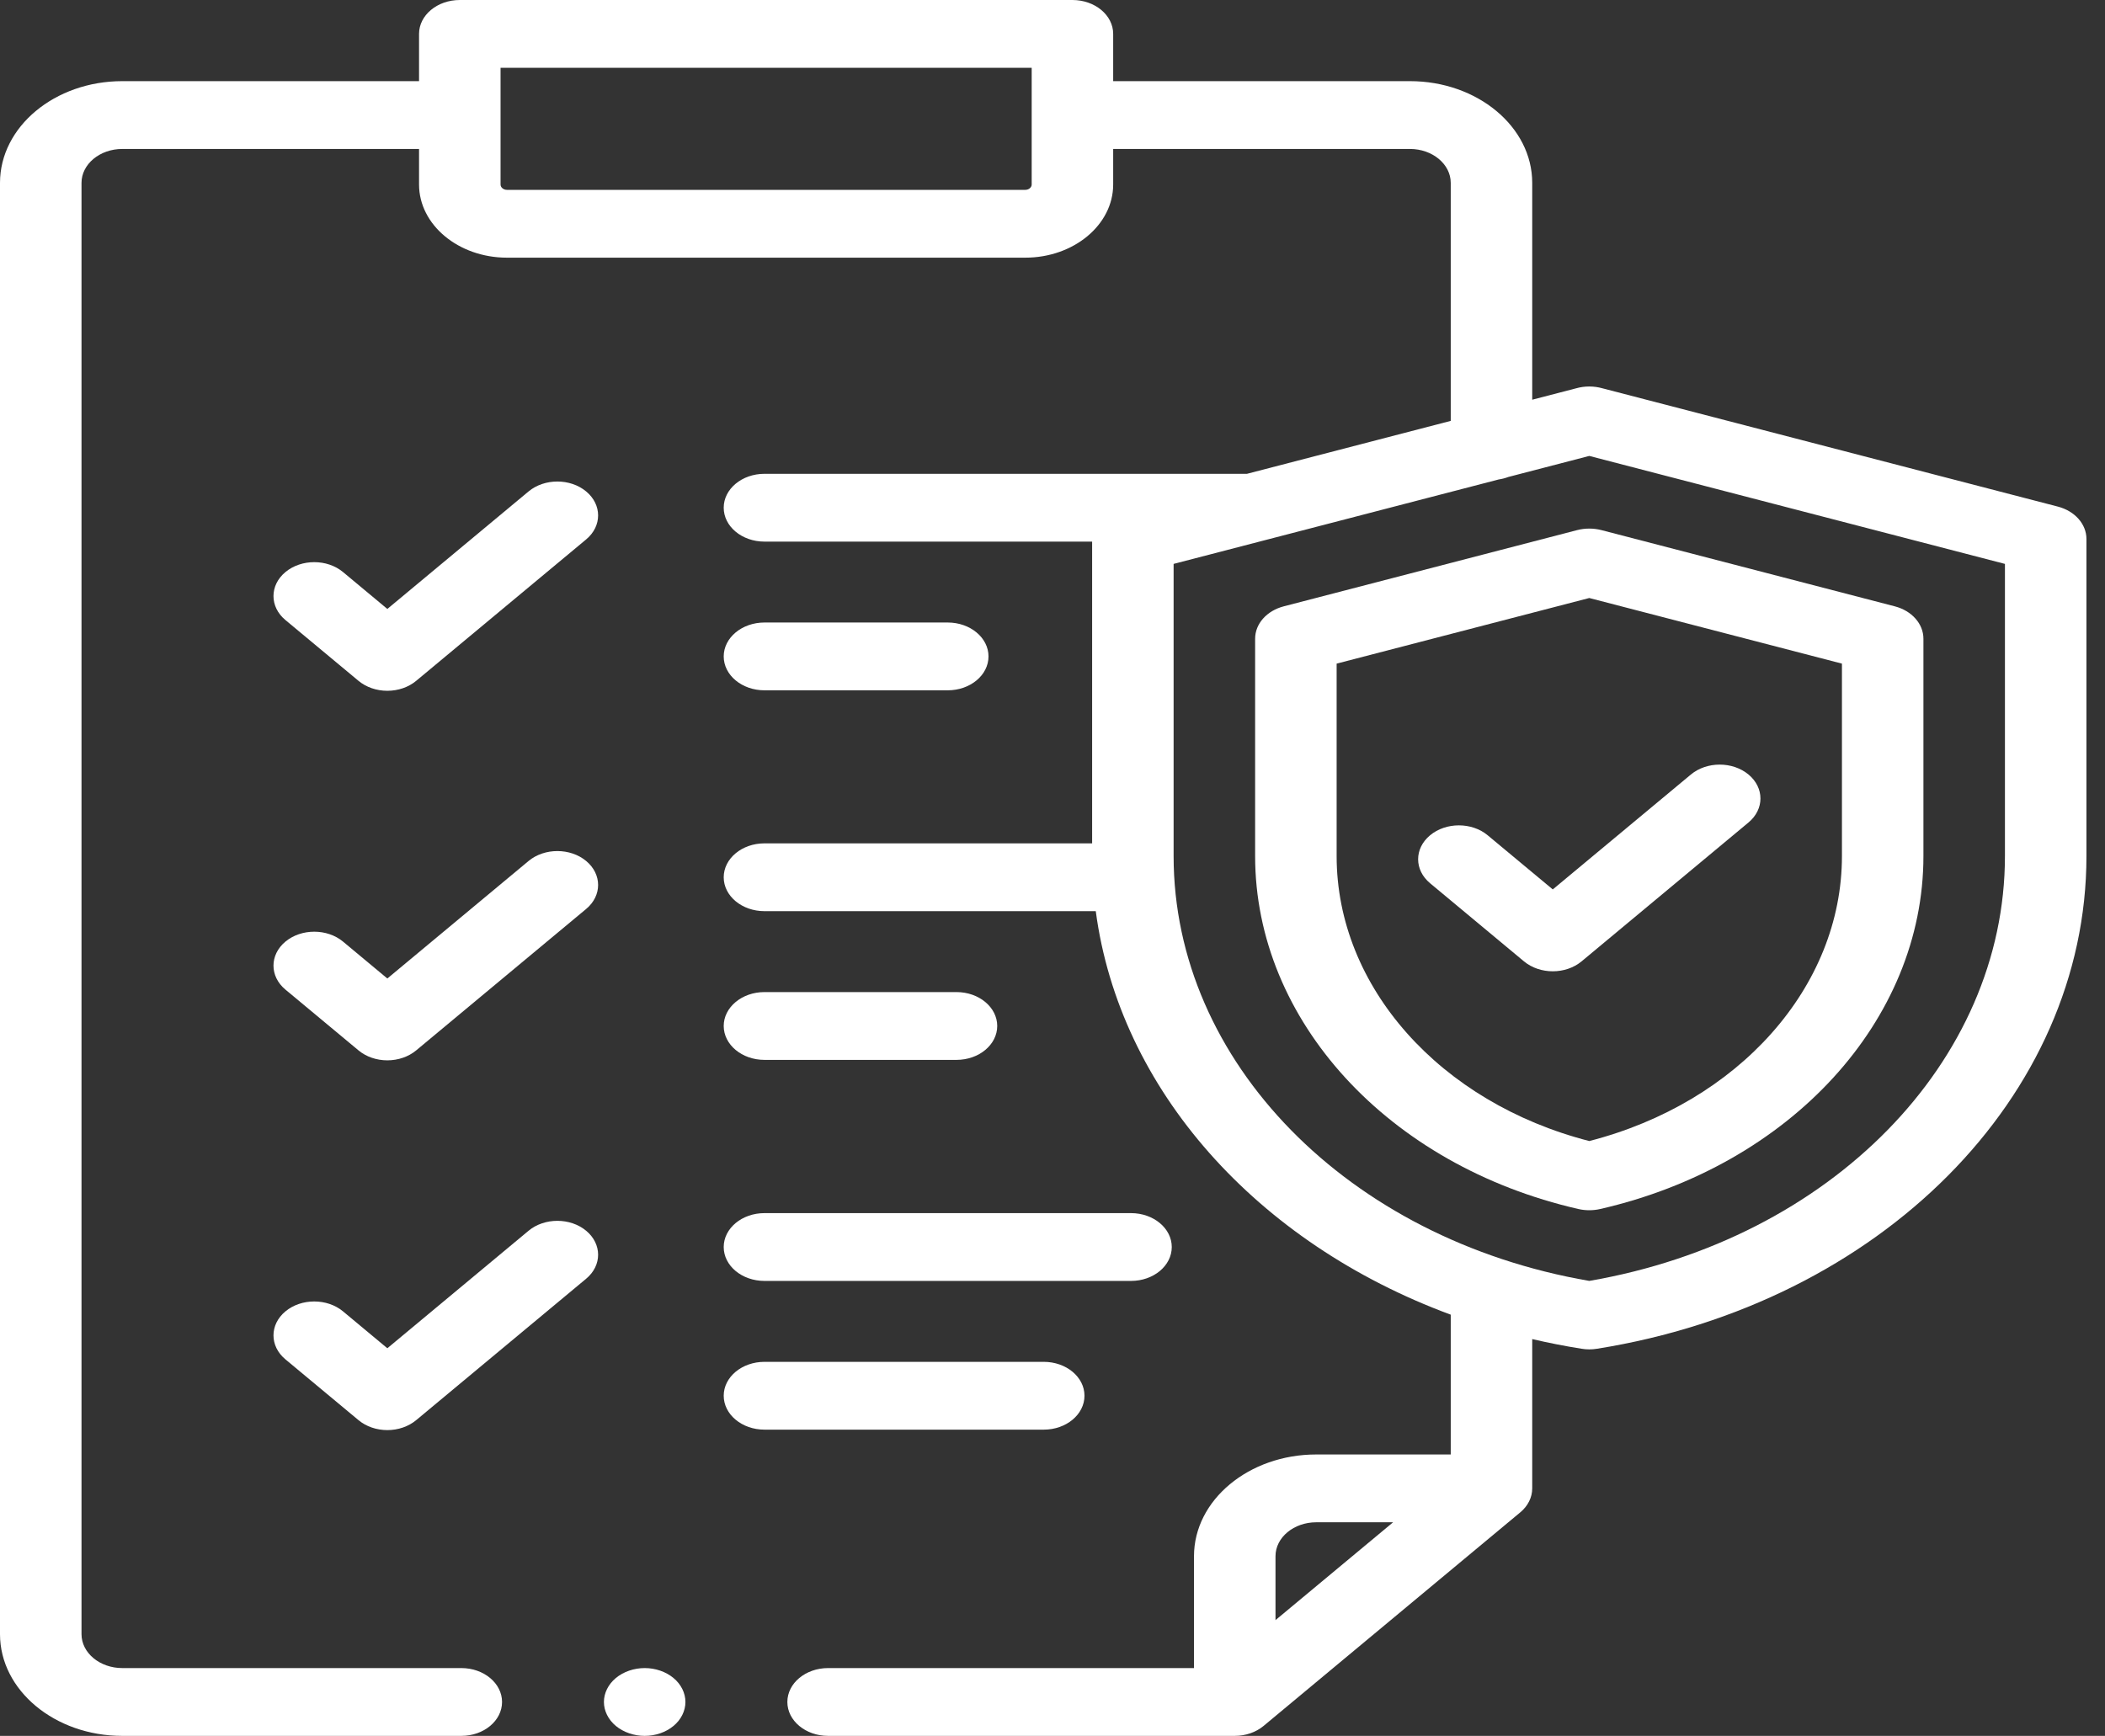
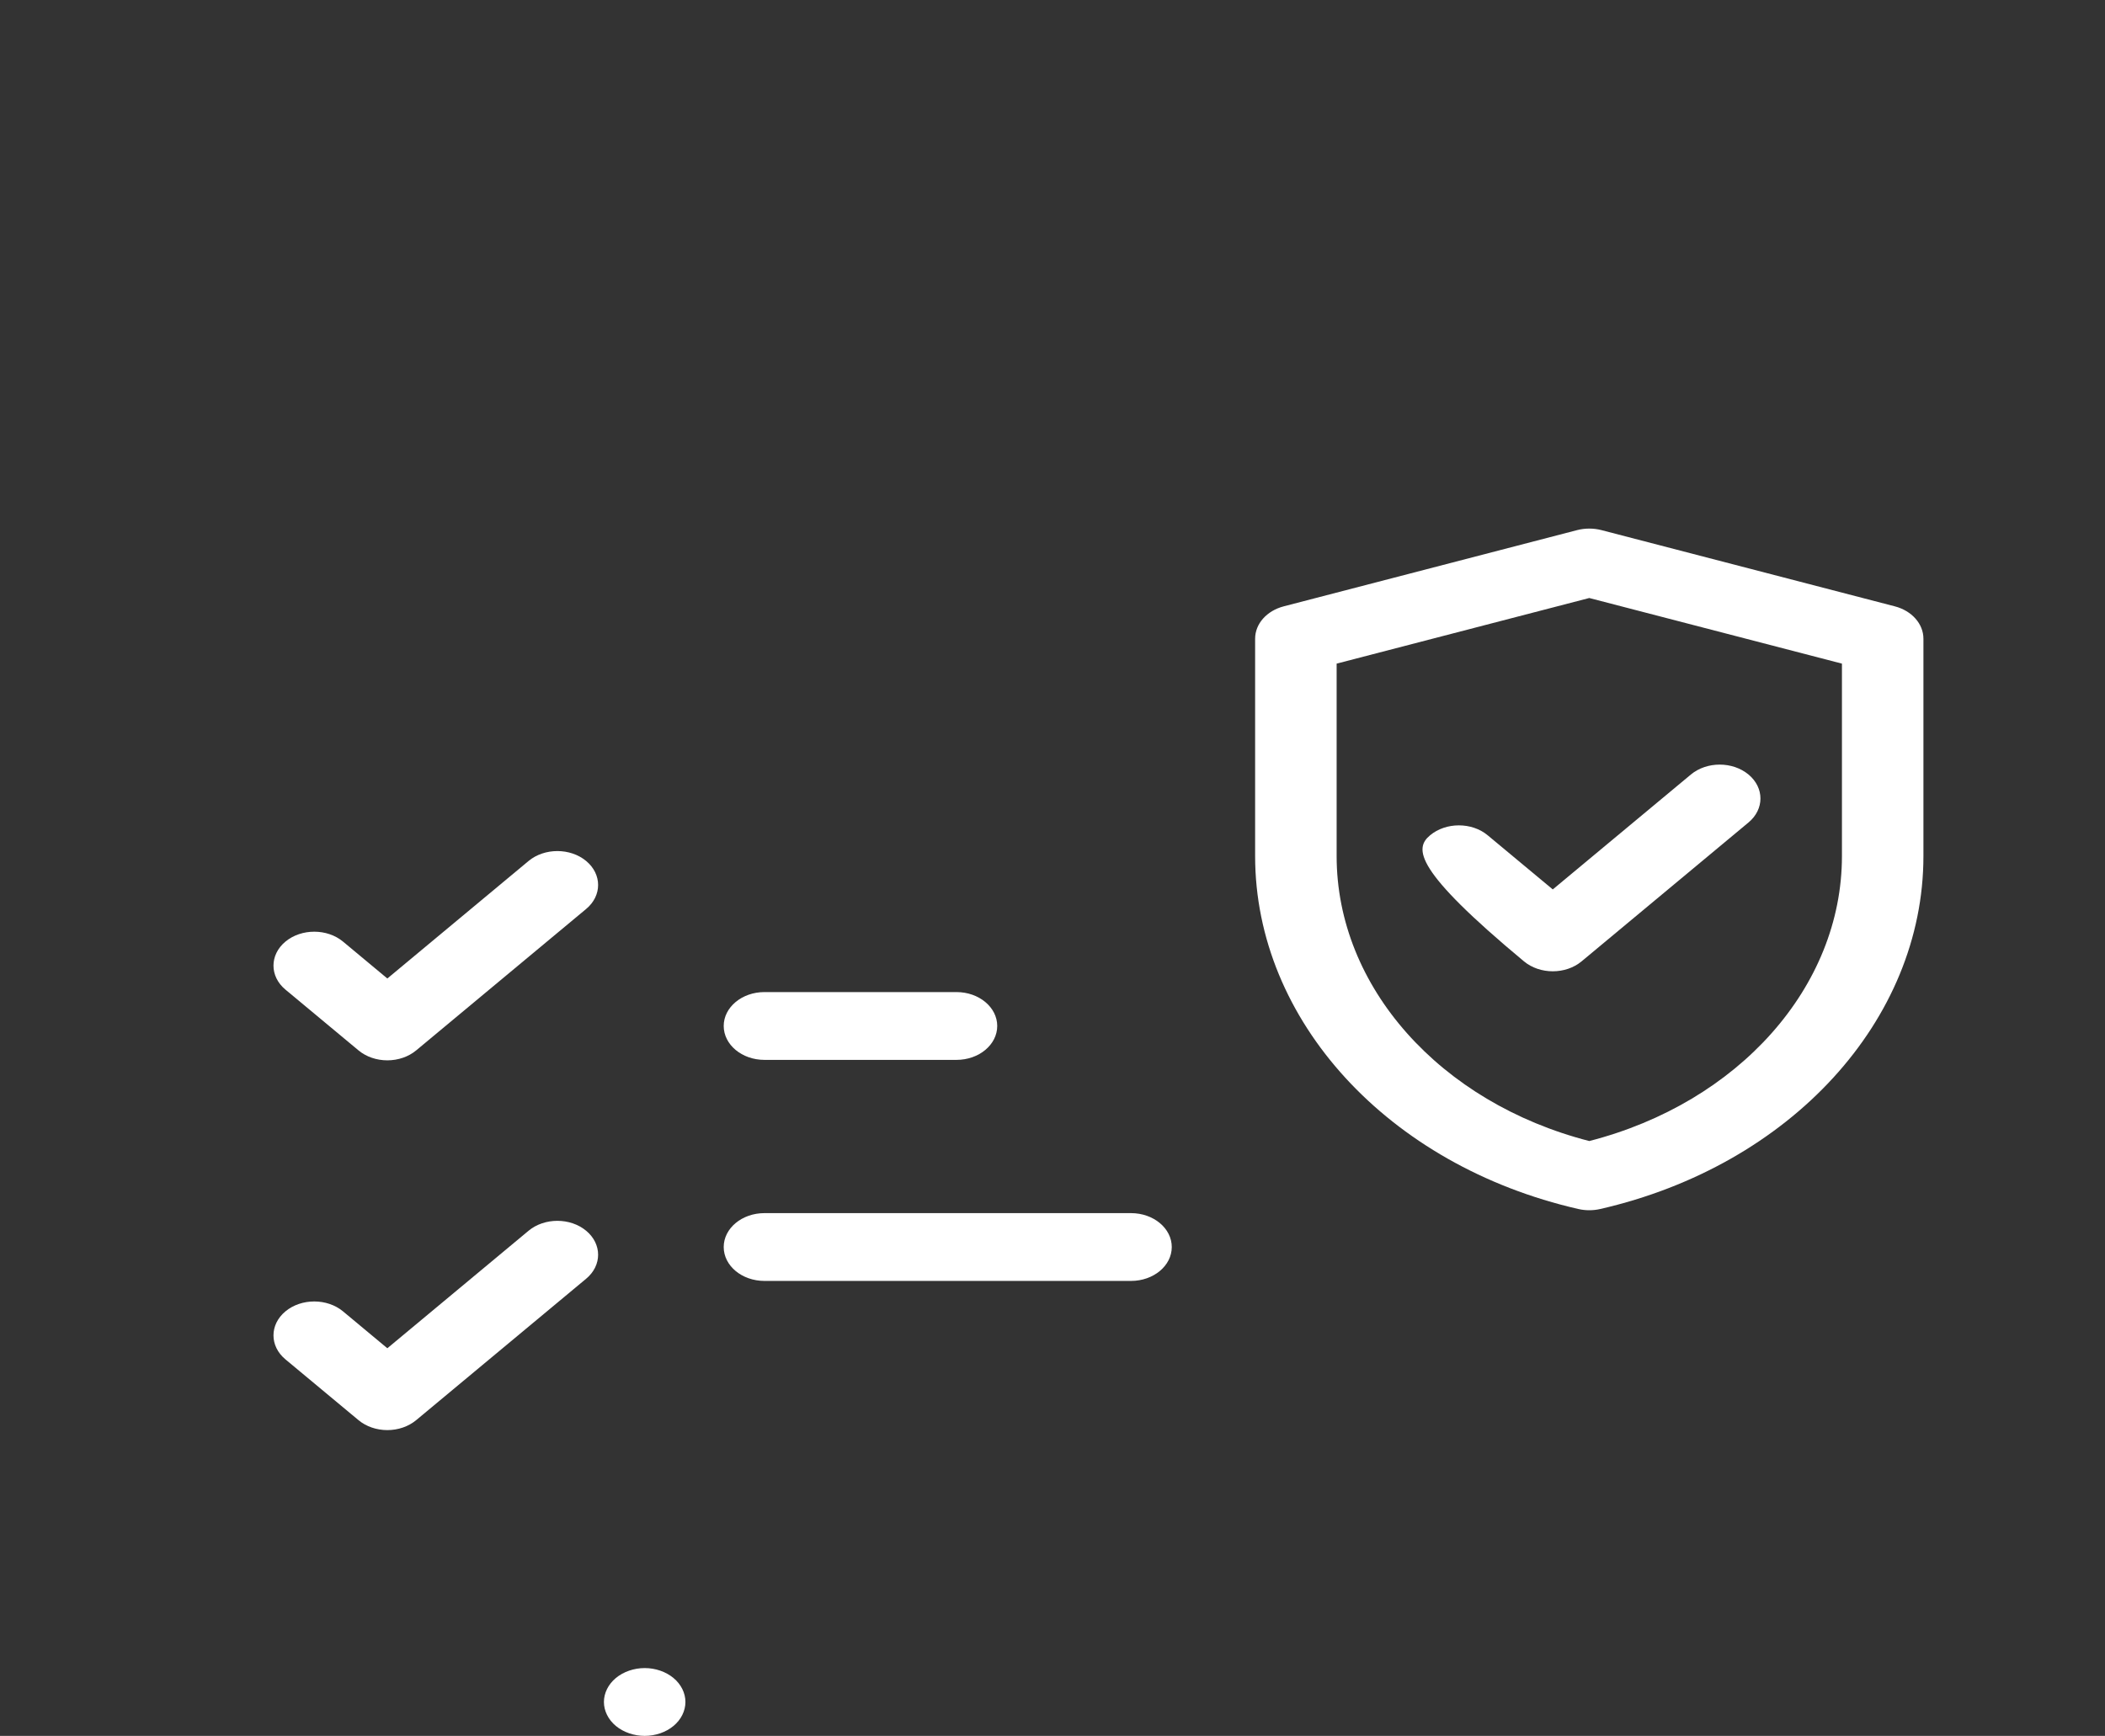
<svg xmlns="http://www.w3.org/2000/svg" width="97" height="80" viewBox="0 0 97 80" fill="none">
  <rect x="0" y="0" width="97" height="80" fill="#333333" stroke="none" />
  <path d="M24.356 39.68L17.849 45.095L15.808 43.396C15.075 42.786 13.886 42.786 13.152 43.396C12.419 44.007 12.419 44.996 13.152 45.606L16.521 48.409C16.873 48.702 17.351 48.867 17.849 48.867C18.347 48.867 18.825 48.702 19.177 48.409L27.011 41.89C27.745 41.28 27.745 40.291 27.011 39.68C26.278 39.07 25.09 39.07 24.356 39.68Z" fill="white" />
  <path d="M35.227 48.846H44.075C45.112 48.846 45.953 48.146 45.953 47.283C45.953 46.421 45.112 45.721 44.075 45.721H35.227C34.19 45.721 33.349 46.421 33.349 47.283C33.349 48.146 34.19 48.846 35.227 48.846Z" fill="white" />
  <path d="M24.356 56.721L17.849 62.136L15.808 60.437C15.075 59.827 13.886 59.827 13.152 60.437C12.419 61.048 12.419 62.037 13.152 62.647L16.521 65.45C16.873 65.743 17.351 65.908 17.849 65.908C18.347 65.908 18.825 65.743 19.177 65.45L27.011 58.931C27.745 58.321 27.745 57.332 27.011 56.721C26.278 56.111 25.09 56.111 24.356 56.721Z" fill="white" />
-   <path d="M49.974 64.324C49.974 63.461 49.133 62.762 48.097 62.762H35.227C34.19 62.762 33.349 63.461 33.349 64.324C33.349 65.187 34.19 65.887 35.227 65.887H48.097C49.133 65.887 49.974 65.187 49.974 64.324Z" fill="white" />
  <path d="M35.227 59.033H52.118C53.155 59.033 53.996 58.334 53.996 57.471C53.996 56.608 53.155 55.908 52.118 55.908H35.227C34.19 55.908 33.349 56.608 33.349 57.471C33.349 58.334 34.19 59.033 35.227 59.033Z" fill="white" />
-   <path d="M24.356 22.649L17.849 28.064L15.808 26.365C15.075 25.755 13.886 25.755 13.152 26.365C12.419 26.975 12.419 27.965 13.152 28.575L16.521 31.378C16.873 31.671 17.351 31.836 17.849 31.836C18.347 31.836 18.825 31.671 19.177 31.378L27.011 24.859C27.745 24.249 27.745 23.259 27.011 22.649C26.278 22.039 25.09 22.039 24.356 22.649Z" fill="white" />
-   <path d="M35.227 31.814H43.673C44.709 31.814 45.551 31.115 45.551 30.252C45.551 29.39 44.709 28.689 43.673 28.689H35.227C34.19 28.689 33.349 29.39 33.349 30.252C33.349 31.115 34.19 31.814 35.227 31.814Z" fill="white" />
  <path d="M29.709 76.875C29.213 76.875 28.731 77.042 28.379 77.333C28.03 77.623 27.829 78.027 27.829 78.438C27.829 78.848 28.03 79.252 28.379 79.542C28.731 79.833 29.213 80 29.709 80C30.203 80 30.686 79.833 31.035 79.542C31.386 79.252 31.585 78.848 31.585 78.438C31.585 78.027 31.386 77.623 31.035 77.333C30.686 77.042 30.203 76.875 29.709 76.875Z" fill="white" />
  <path d="M72.675 24.431L59.155 27.944C58.371 28.148 57.837 28.751 57.837 29.435V39.453C57.837 47.026 63.965 53.715 72.738 55.72C72.901 55.757 73.068 55.775 73.235 55.775C73.402 55.775 73.57 55.757 73.732 55.72C82.505 53.715 88.633 47.026 88.633 39.453V29.436C88.633 28.752 88.099 28.148 87.315 27.944L73.795 24.431C73.43 24.337 73.04 24.337 72.675 24.431ZM84.878 30.584V39.453C84.878 45.479 80.116 50.818 73.235 52.586C66.355 50.818 61.593 45.479 61.593 39.453V30.584L73.235 27.56L84.878 30.584Z" fill="white" />
-   <path d="M94.827 23.347L73.84 17.895C73.647 17.841 73.444 17.812 73.237 17.812H73.234C73.027 17.812 72.823 17.841 72.632 17.895L70.606 18.421V8.428C70.606 5.843 68.079 3.74 64.973 3.74H51.296V1.562C51.296 0.699 50.455 0 49.418 0H21.188C20.151 0 19.31 0.699 19.31 1.562V3.74H5.633C2.527 3.74 0 5.843 0 8.428V75.312C0 77.897 2.527 80 5.633 80H21.258C22.295 80 23.135 79.3 23.135 78.438C23.135 77.575 22.295 76.875 21.258 76.875H5.633C4.598 76.875 3.756 76.174 3.756 75.312V8.428C3.756 7.567 4.598 6.865 5.633 6.865H19.31V8.503C19.31 10.362 21.128 11.875 23.364 11.875H47.243C49.478 11.875 51.296 10.362 51.296 8.503V6.865H64.973C66.009 6.865 66.851 7.567 66.851 8.428V19.397L57.462 21.836H35.227C34.19 21.836 33.349 22.535 33.349 23.398C33.349 24.262 34.19 24.961 35.227 24.961H50.326V38.867H35.227C34.19 38.867 33.349 39.567 33.349 40.43C33.349 41.293 34.19 41.992 35.227 41.992H50.494C51.584 50.212 57.903 57.283 66.851 60.588V67.031H60.654C57.547 67.031 55.02 69.134 55.02 71.719V76.875H38.16C37.122 76.875 36.282 77.575 36.282 78.438C36.282 79.3 37.122 80 38.16 80H56.898C57.396 80 57.874 79.835 58.226 79.542L70.056 69.698C70.408 69.406 70.606 69.008 70.606 68.594V61.713C71.352 61.887 72.11 62.037 72.882 62.159C72.998 62.178 73.117 62.188 73.235 62.188C73.353 62.188 73.472 62.178 73.589 62.159C86.659 60.076 96.145 50.526 96.145 39.453V24.839C96.145 24.155 95.611 23.551 94.827 23.347ZM47.541 8.503C47.541 8.639 47.407 8.75 47.243 8.75H23.364C23.199 8.75 23.066 8.639 23.066 8.503V3.125H47.541V8.503ZM60.654 70.156H64.195L58.776 74.665V71.719C58.776 70.857 59.618 70.156 60.654 70.156ZM92.389 39.453C92.389 48.929 84.356 57.115 73.235 59.032C62.114 57.115 54.081 48.929 54.081 39.453V25.988L69.059 22.097C69.217 22.074 69.367 22.034 69.508 21.981L73.235 21.012L92.389 25.988V39.453Z" fill="white" />
-   <path d="M71.553 44.763C71.072 44.763 70.592 44.61 70.225 44.305L65.899 40.705C65.165 40.094 65.165 39.105 65.899 38.495C66.632 37.885 67.821 37.885 68.554 38.495L71.553 40.99L77.917 35.695C78.65 35.085 79.839 35.085 80.573 35.695C81.306 36.305 81.306 37.294 80.573 37.904L72.881 44.305C72.514 44.61 72.034 44.763 71.553 44.763Z" fill="white" />
+   <path d="M71.553 44.763C71.072 44.763 70.592 44.61 70.225 44.305C65.165 40.094 65.165 39.105 65.899 38.495C66.632 37.885 67.821 37.885 68.554 38.495L71.553 40.99L77.917 35.695C78.65 35.085 79.839 35.085 80.573 35.695C81.306 36.305 81.306 37.294 80.573 37.904L72.881 44.305C72.514 44.61 72.034 44.763 71.553 44.763Z" fill="white" />
</svg>